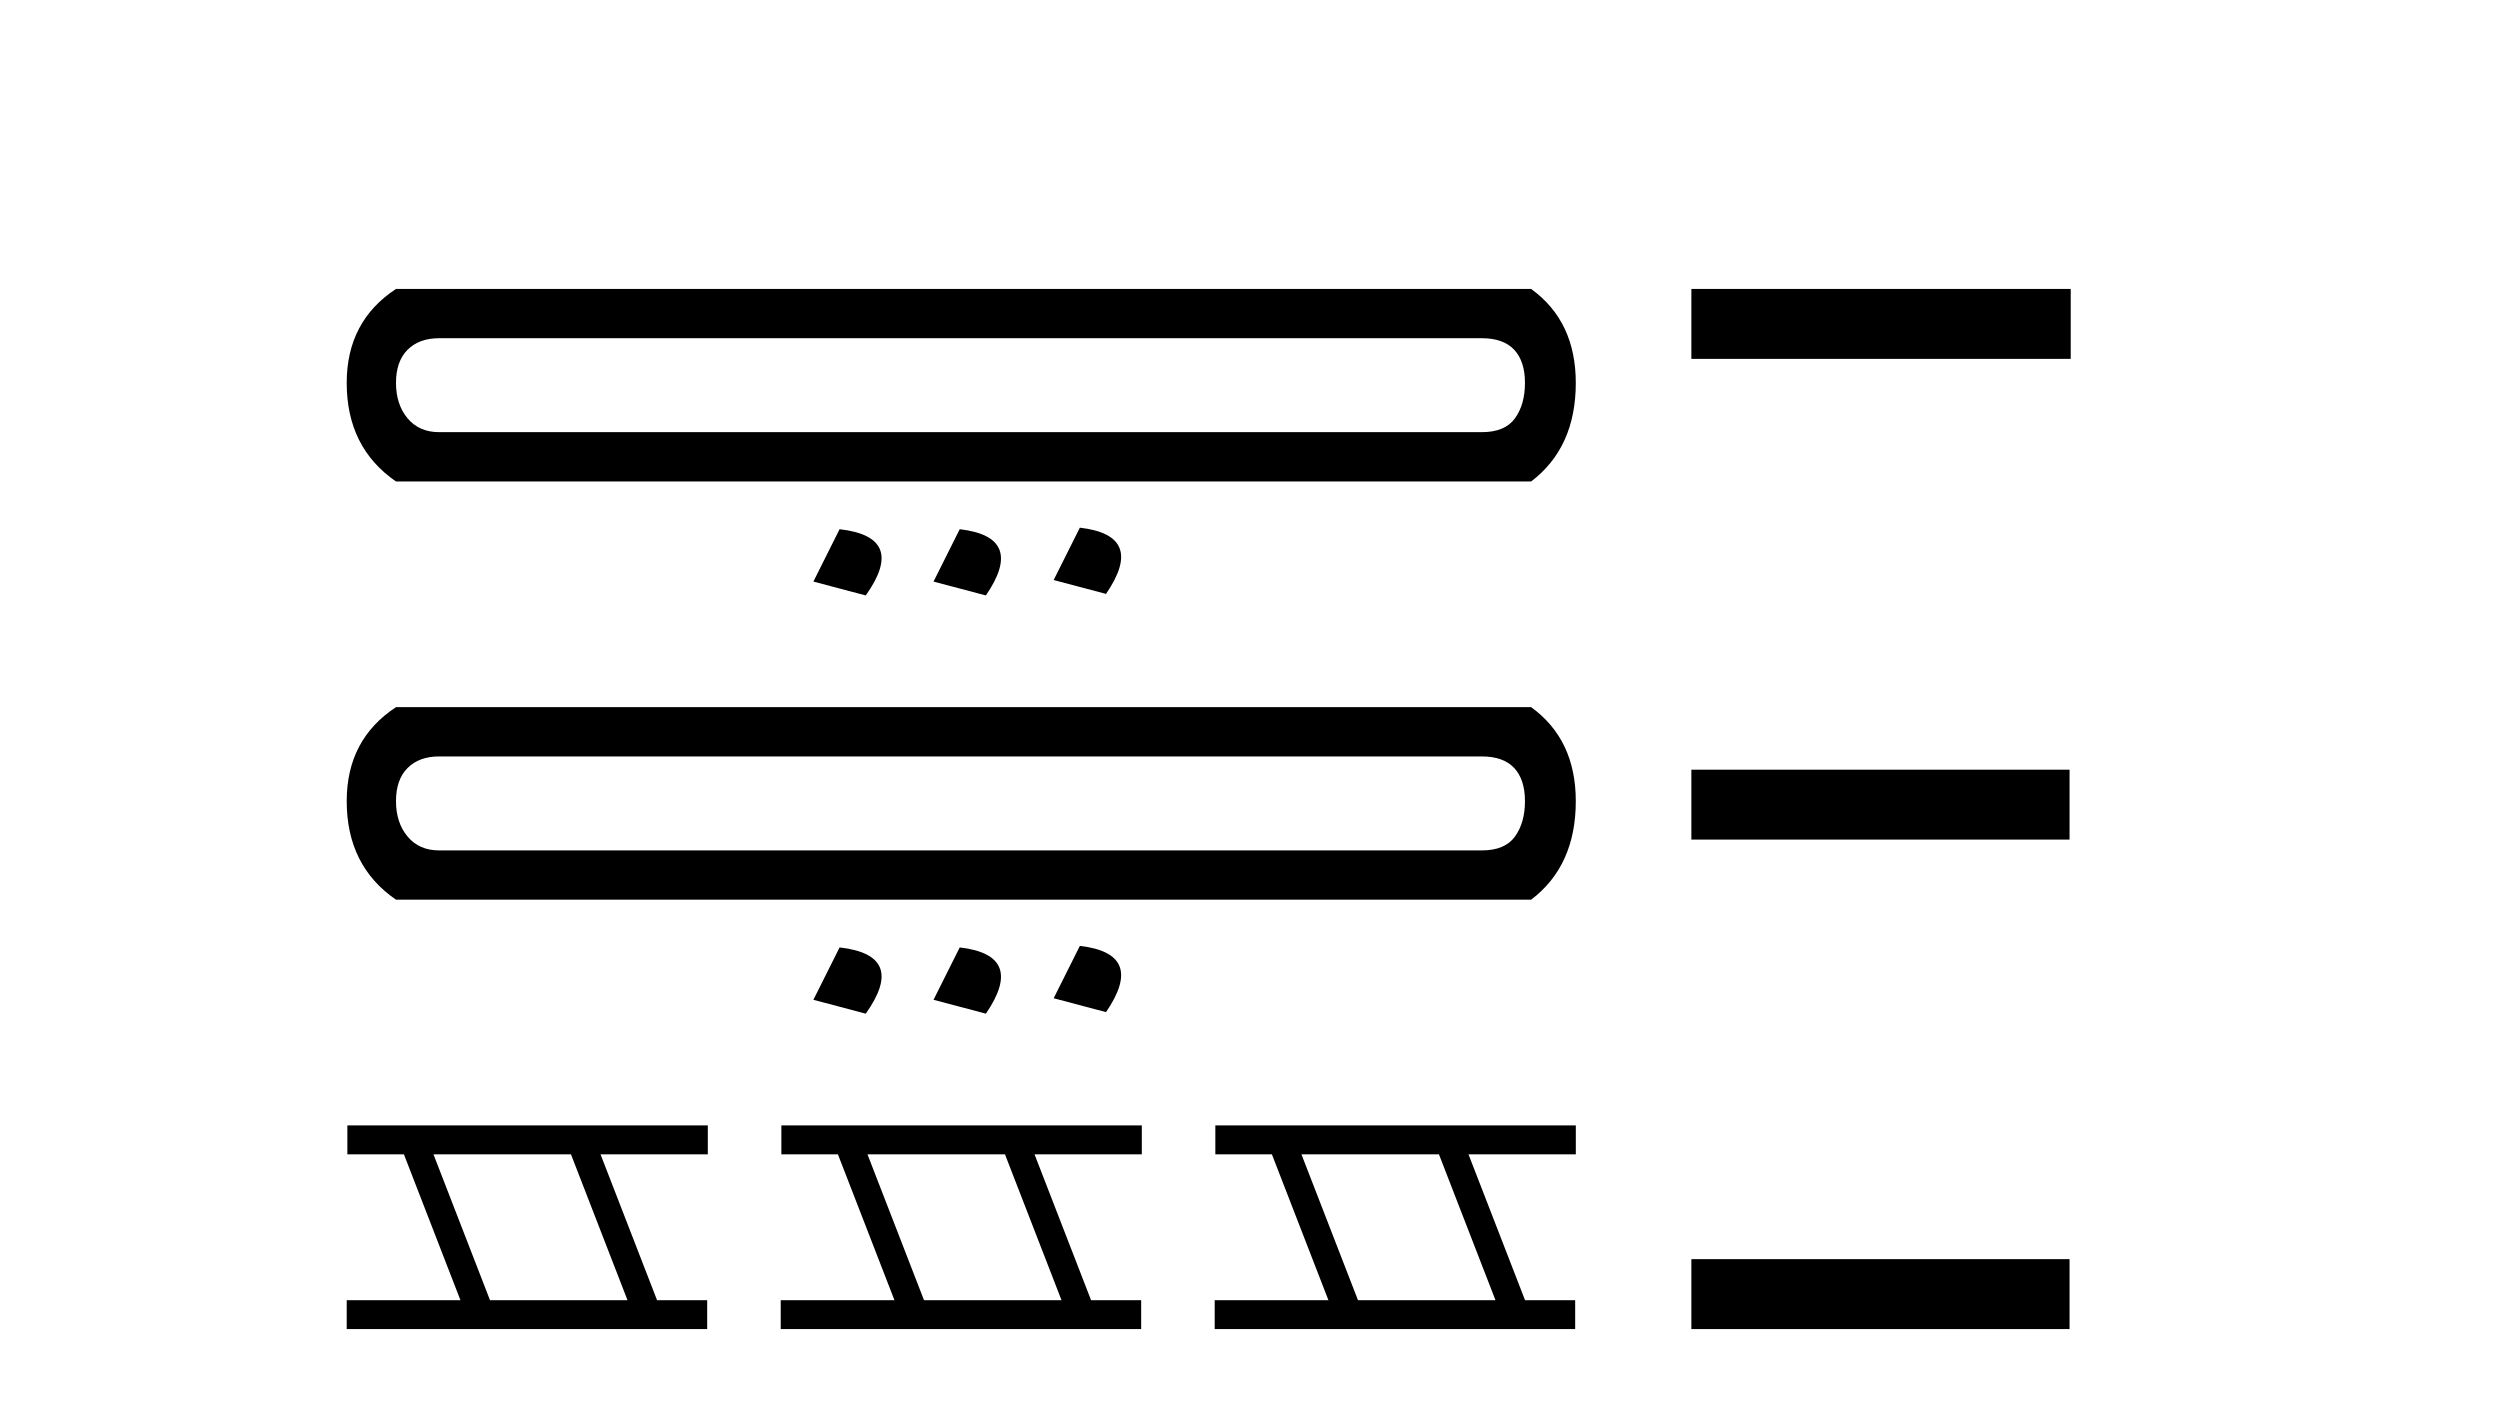
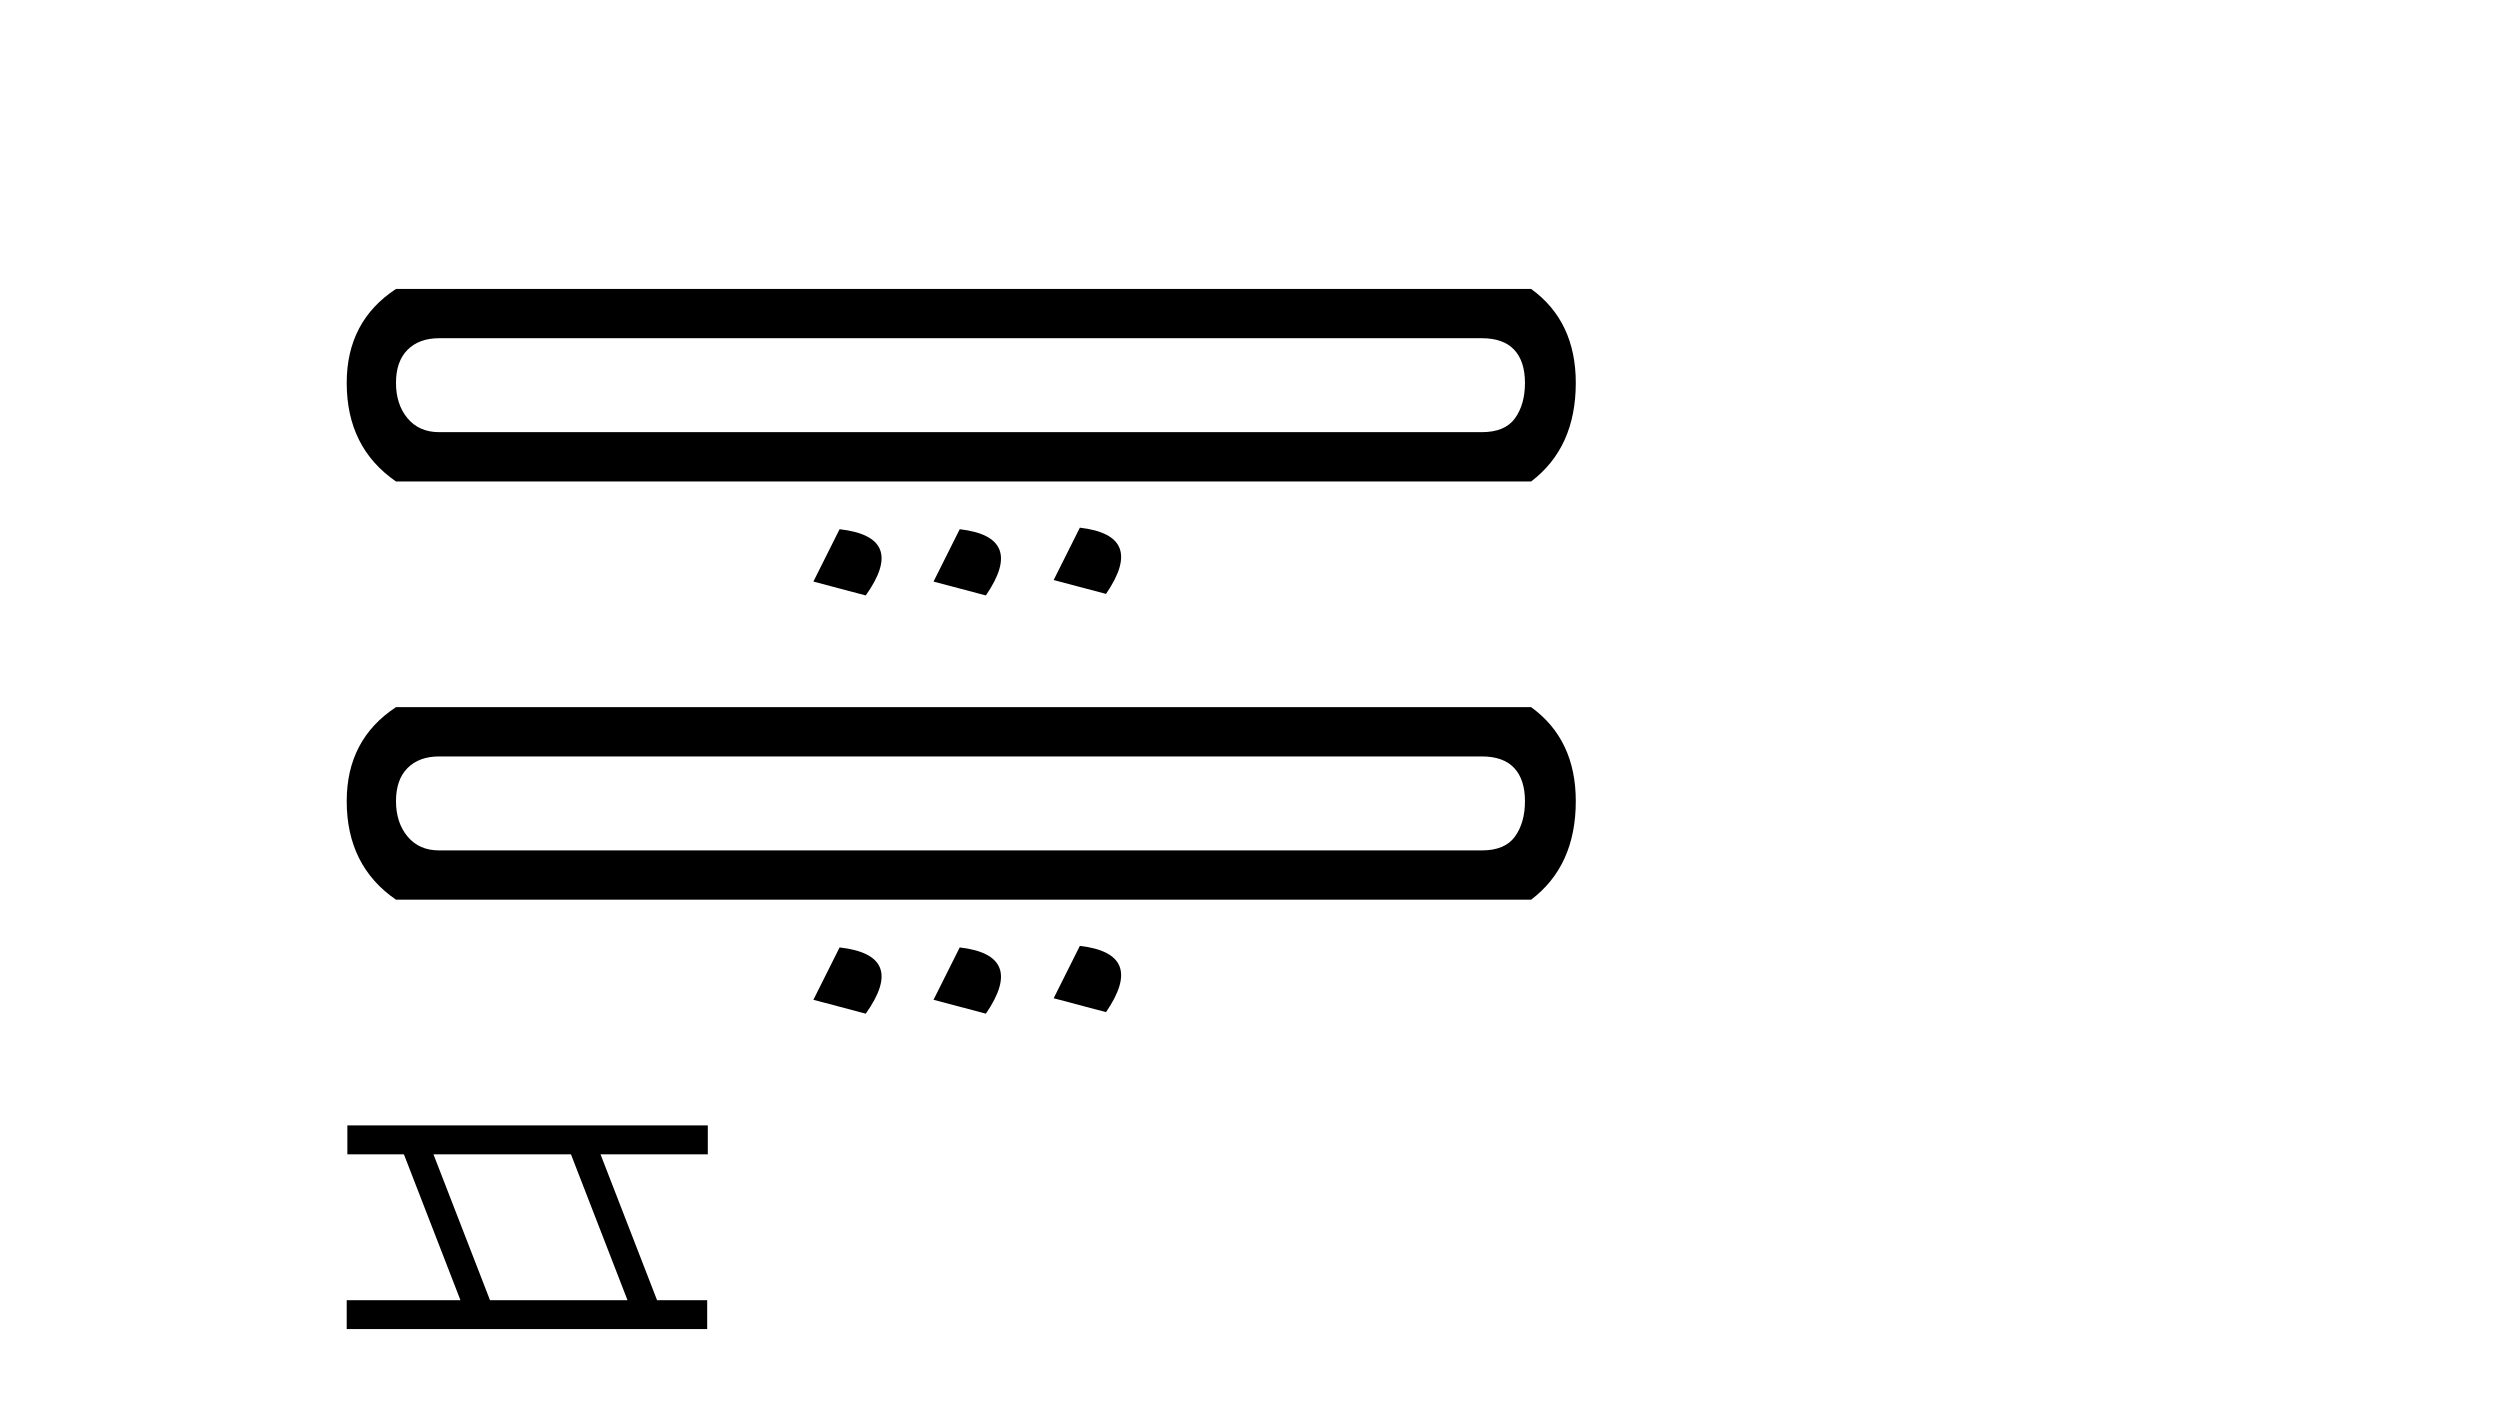
<svg xmlns="http://www.w3.org/2000/svg" width="73.0" height="41.0">
  <path d="M 43.27 9.876 Q 43.9 9.876 44.215 10.213 Q 44.529 10.551 44.529 11.18 Q 44.529 11.81 44.237 12.215 Q 43.945 12.619 43.27 12.619 L 12.823 12.619 Q 12.238 12.619 11.901 12.215 Q 11.563 11.81 11.563 11.18 Q 11.563 10.551 11.901 10.213 Q 12.238 9.876 12.823 9.876 ZM 11.563 8.437 Q 10.124 9.381 10.124 11.18 Q 10.124 13.069 11.563 14.059 L 44.709 14.059 Q 46.013 13.069 46.013 11.18 Q 46.013 9.381 44.709 8.437 ZM 31.532 15.408 L 30.767 16.937 L 32.296 17.342 Q 33.466 15.633 31.532 15.408 ZM 24.516 15.453 L 23.751 16.982 L 25.28 17.387 Q 26.495 15.678 24.516 15.453 ZM 28.024 15.453 L 27.259 16.982 L 28.788 17.387 Q 29.958 15.678 28.024 15.453 Z" style="fill:#000000;stroke:none" />
  <path d="M 43.27 22.088 Q 43.9 22.088 44.215 22.426 Q 44.529 22.763 44.529 23.393 Q 44.529 24.022 44.237 24.427 Q 43.945 24.832 43.27 24.832 L 12.823 24.832 Q 12.238 24.832 11.901 24.427 Q 11.563 24.022 11.563 23.393 Q 11.563 22.763 11.901 22.426 Q 12.238 22.088 12.823 22.088 ZM 11.563 20.649 Q 10.124 21.594 10.124 23.393 Q 10.124 25.282 11.563 26.271 L 44.709 26.271 Q 46.013 25.282 46.013 23.393 Q 46.013 21.594 44.709 20.649 ZM 31.532 27.62 L 30.767 29.149 L 32.296 29.554 Q 33.466 27.845 31.532 27.62 ZM 24.516 27.665 L 23.751 29.194 L 25.28 29.599 Q 26.495 27.89 24.516 27.665 ZM 28.024 27.665 L 27.259 29.194 L 28.788 29.599 Q 29.958 27.89 28.024 27.665 Z" style="fill:#000000;stroke:none" />
  <path d="M 16.672 33.706 L 18.323 37.965 L 14.308 37.965 L 12.657 33.706 ZM 10.143 32.862 L 10.143 33.706 L 11.794 33.706 L 13.445 37.965 L 10.124 37.965 L 10.124 38.809 L 20.65 38.809 L 20.65 37.965 L 19.186 37.965 L 17.535 33.706 L 20.668 33.706 L 20.668 32.862 Z" style="fill:#000000;stroke:none" />
-   <path d="M 29.345 33.706 L 30.996 37.965 L 26.981 37.965 L 25.33 33.706 ZM 22.816 32.862 L 22.816 33.706 L 24.467 33.706 L 26.118 37.965 L 22.797 37.965 L 22.797 38.809 L 33.322 38.809 L 33.322 37.965 L 31.859 37.965 L 30.208 33.706 L 33.341 33.706 L 33.341 32.862 Z" style="fill:#000000;stroke:none" />
-   <path d="M 42.017 33.706 L 43.668 37.965 L 39.653 37.965 L 38.002 33.706 ZM 35.488 32.862 L 35.488 33.706 L 37.139 33.706 L 38.79 37.965 L 35.469 37.965 L 35.469 38.809 L 45.995 38.809 L 45.995 37.965 L 44.531 37.965 L 42.88 33.706 L 46.014 33.706 L 46.014 32.862 Z" style="fill:#000000;stroke:none" />
-   <path d="M 49.388 8.437 L 49.388 10.479 L 60.465 10.479 L 60.465 8.437 ZM 49.388 22.475 L 49.388 24.516 L 60.431 24.516 L 60.431 22.475 ZM 49.388 36.767 L 49.388 38.809 L 60.431 38.809 L 60.431 36.767 Z" style="fill:#000000;stroke:none" />
</svg>